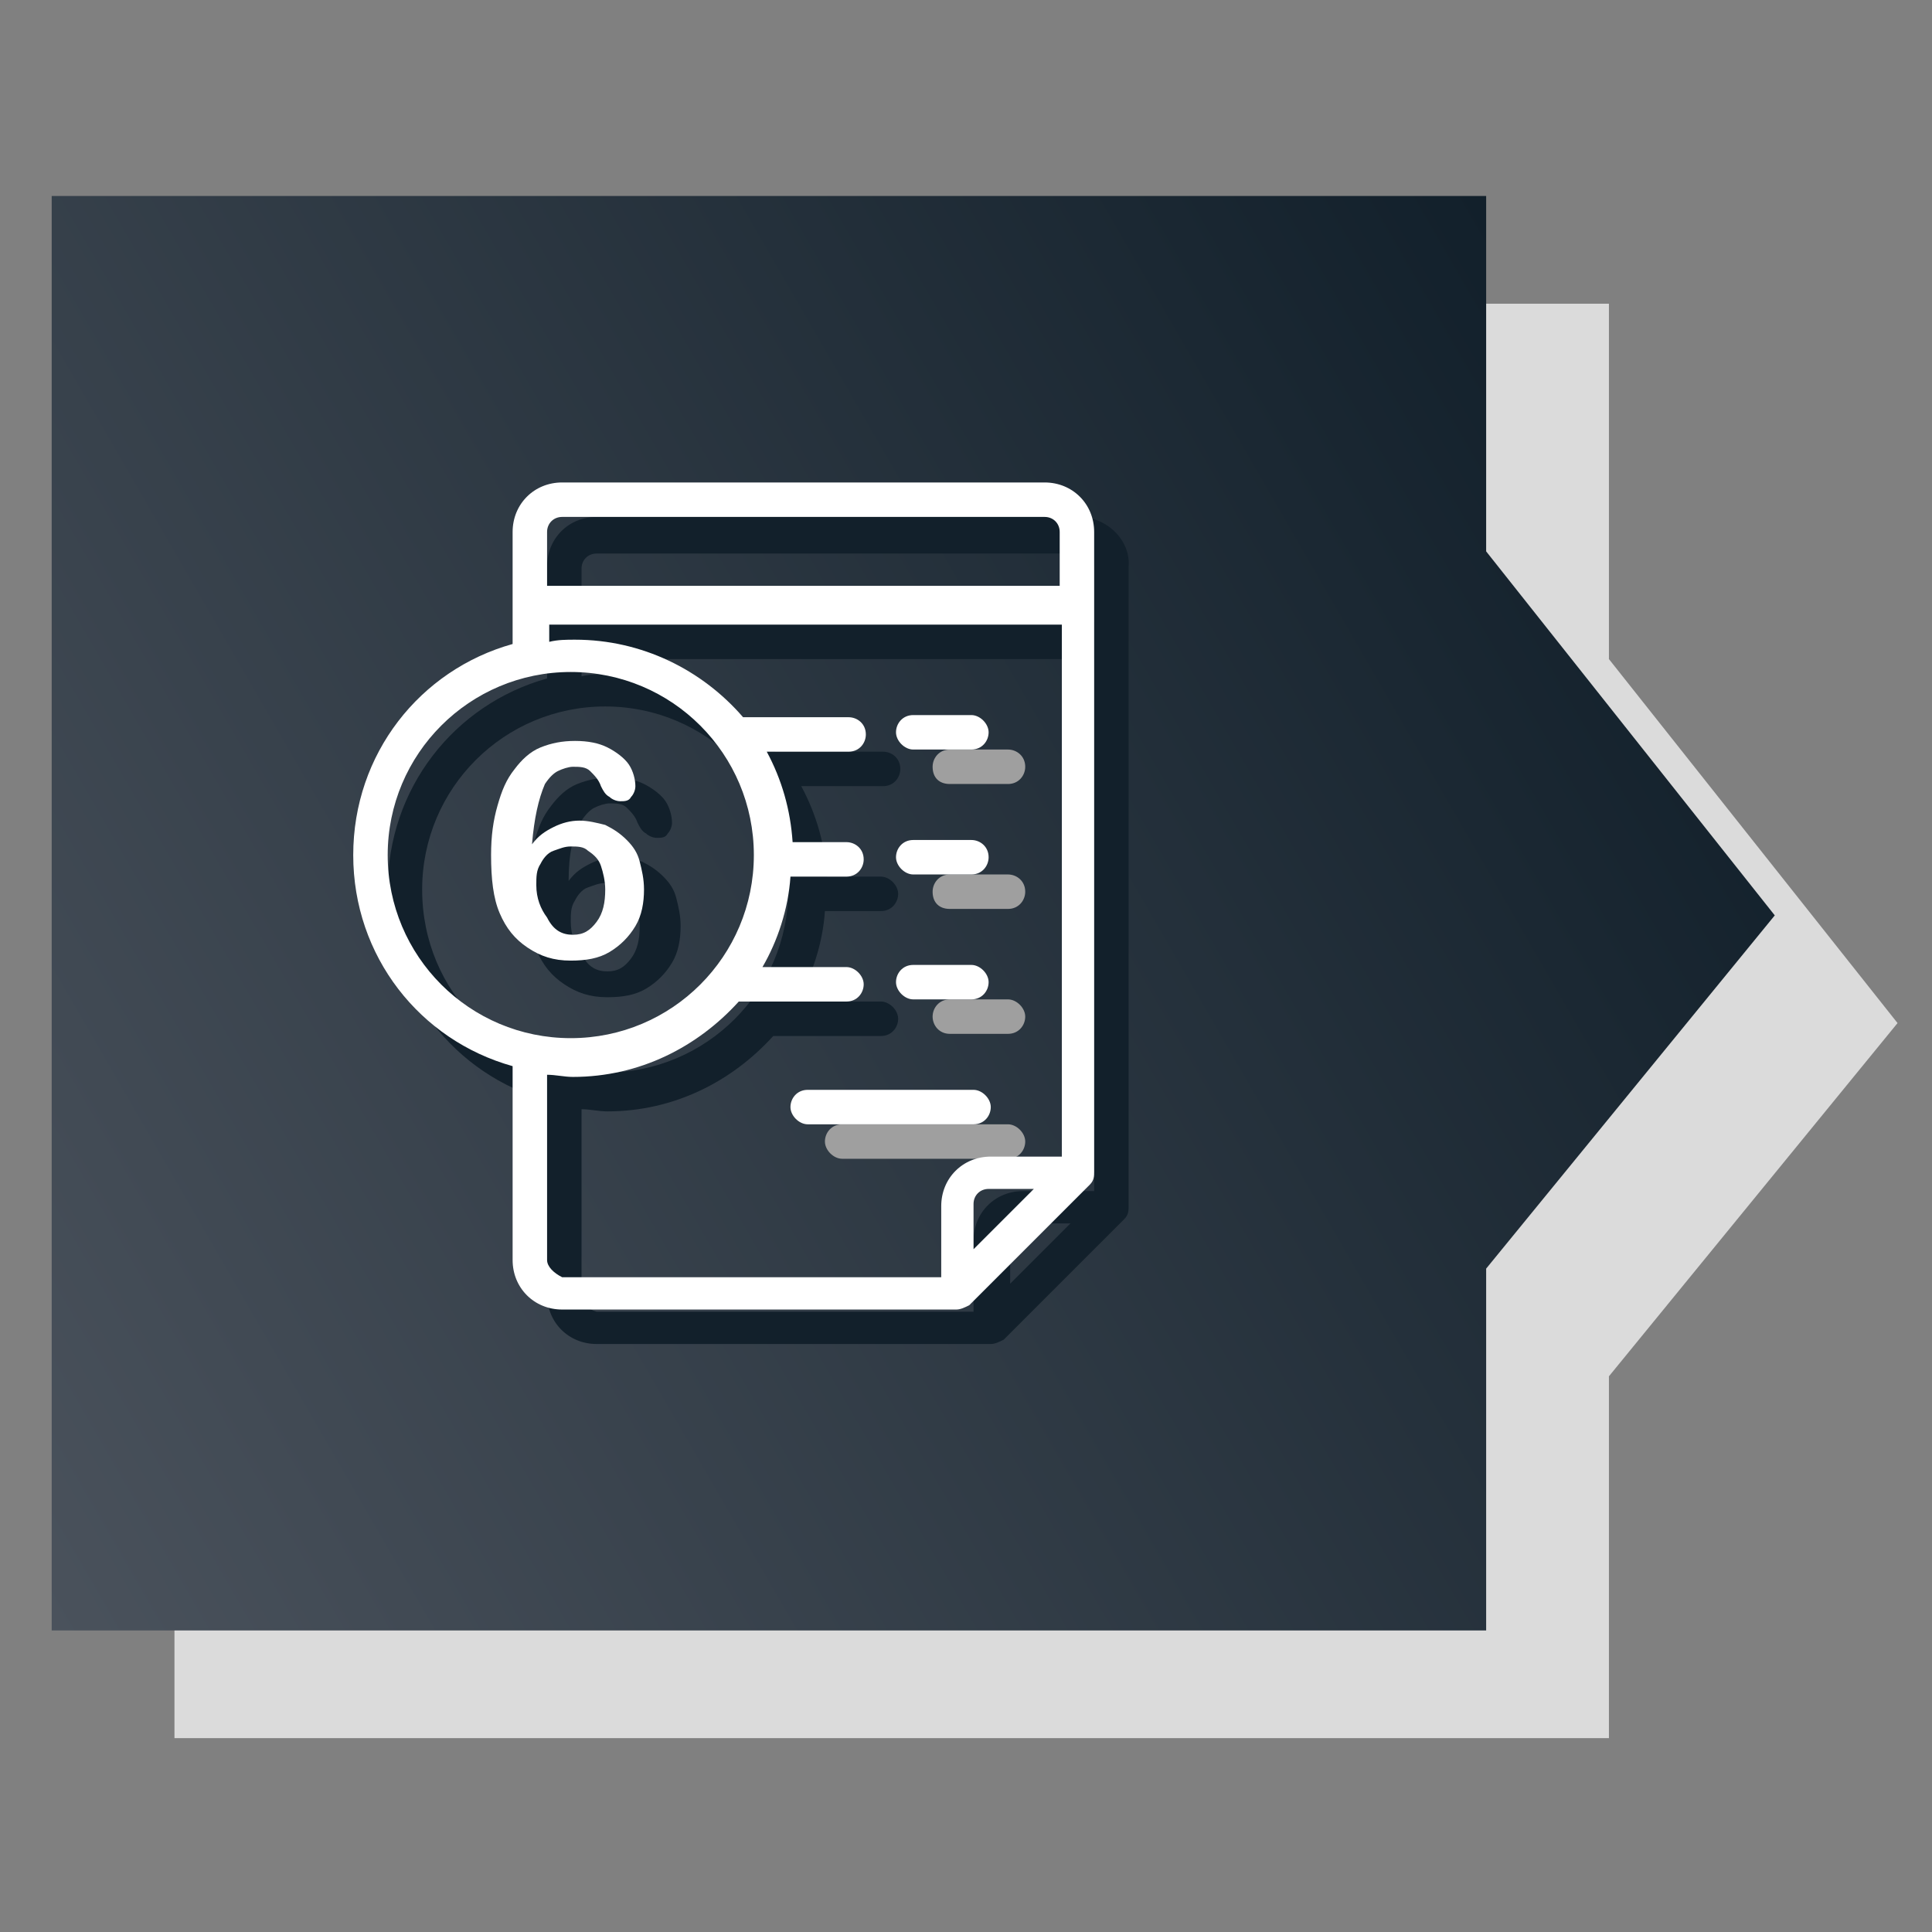
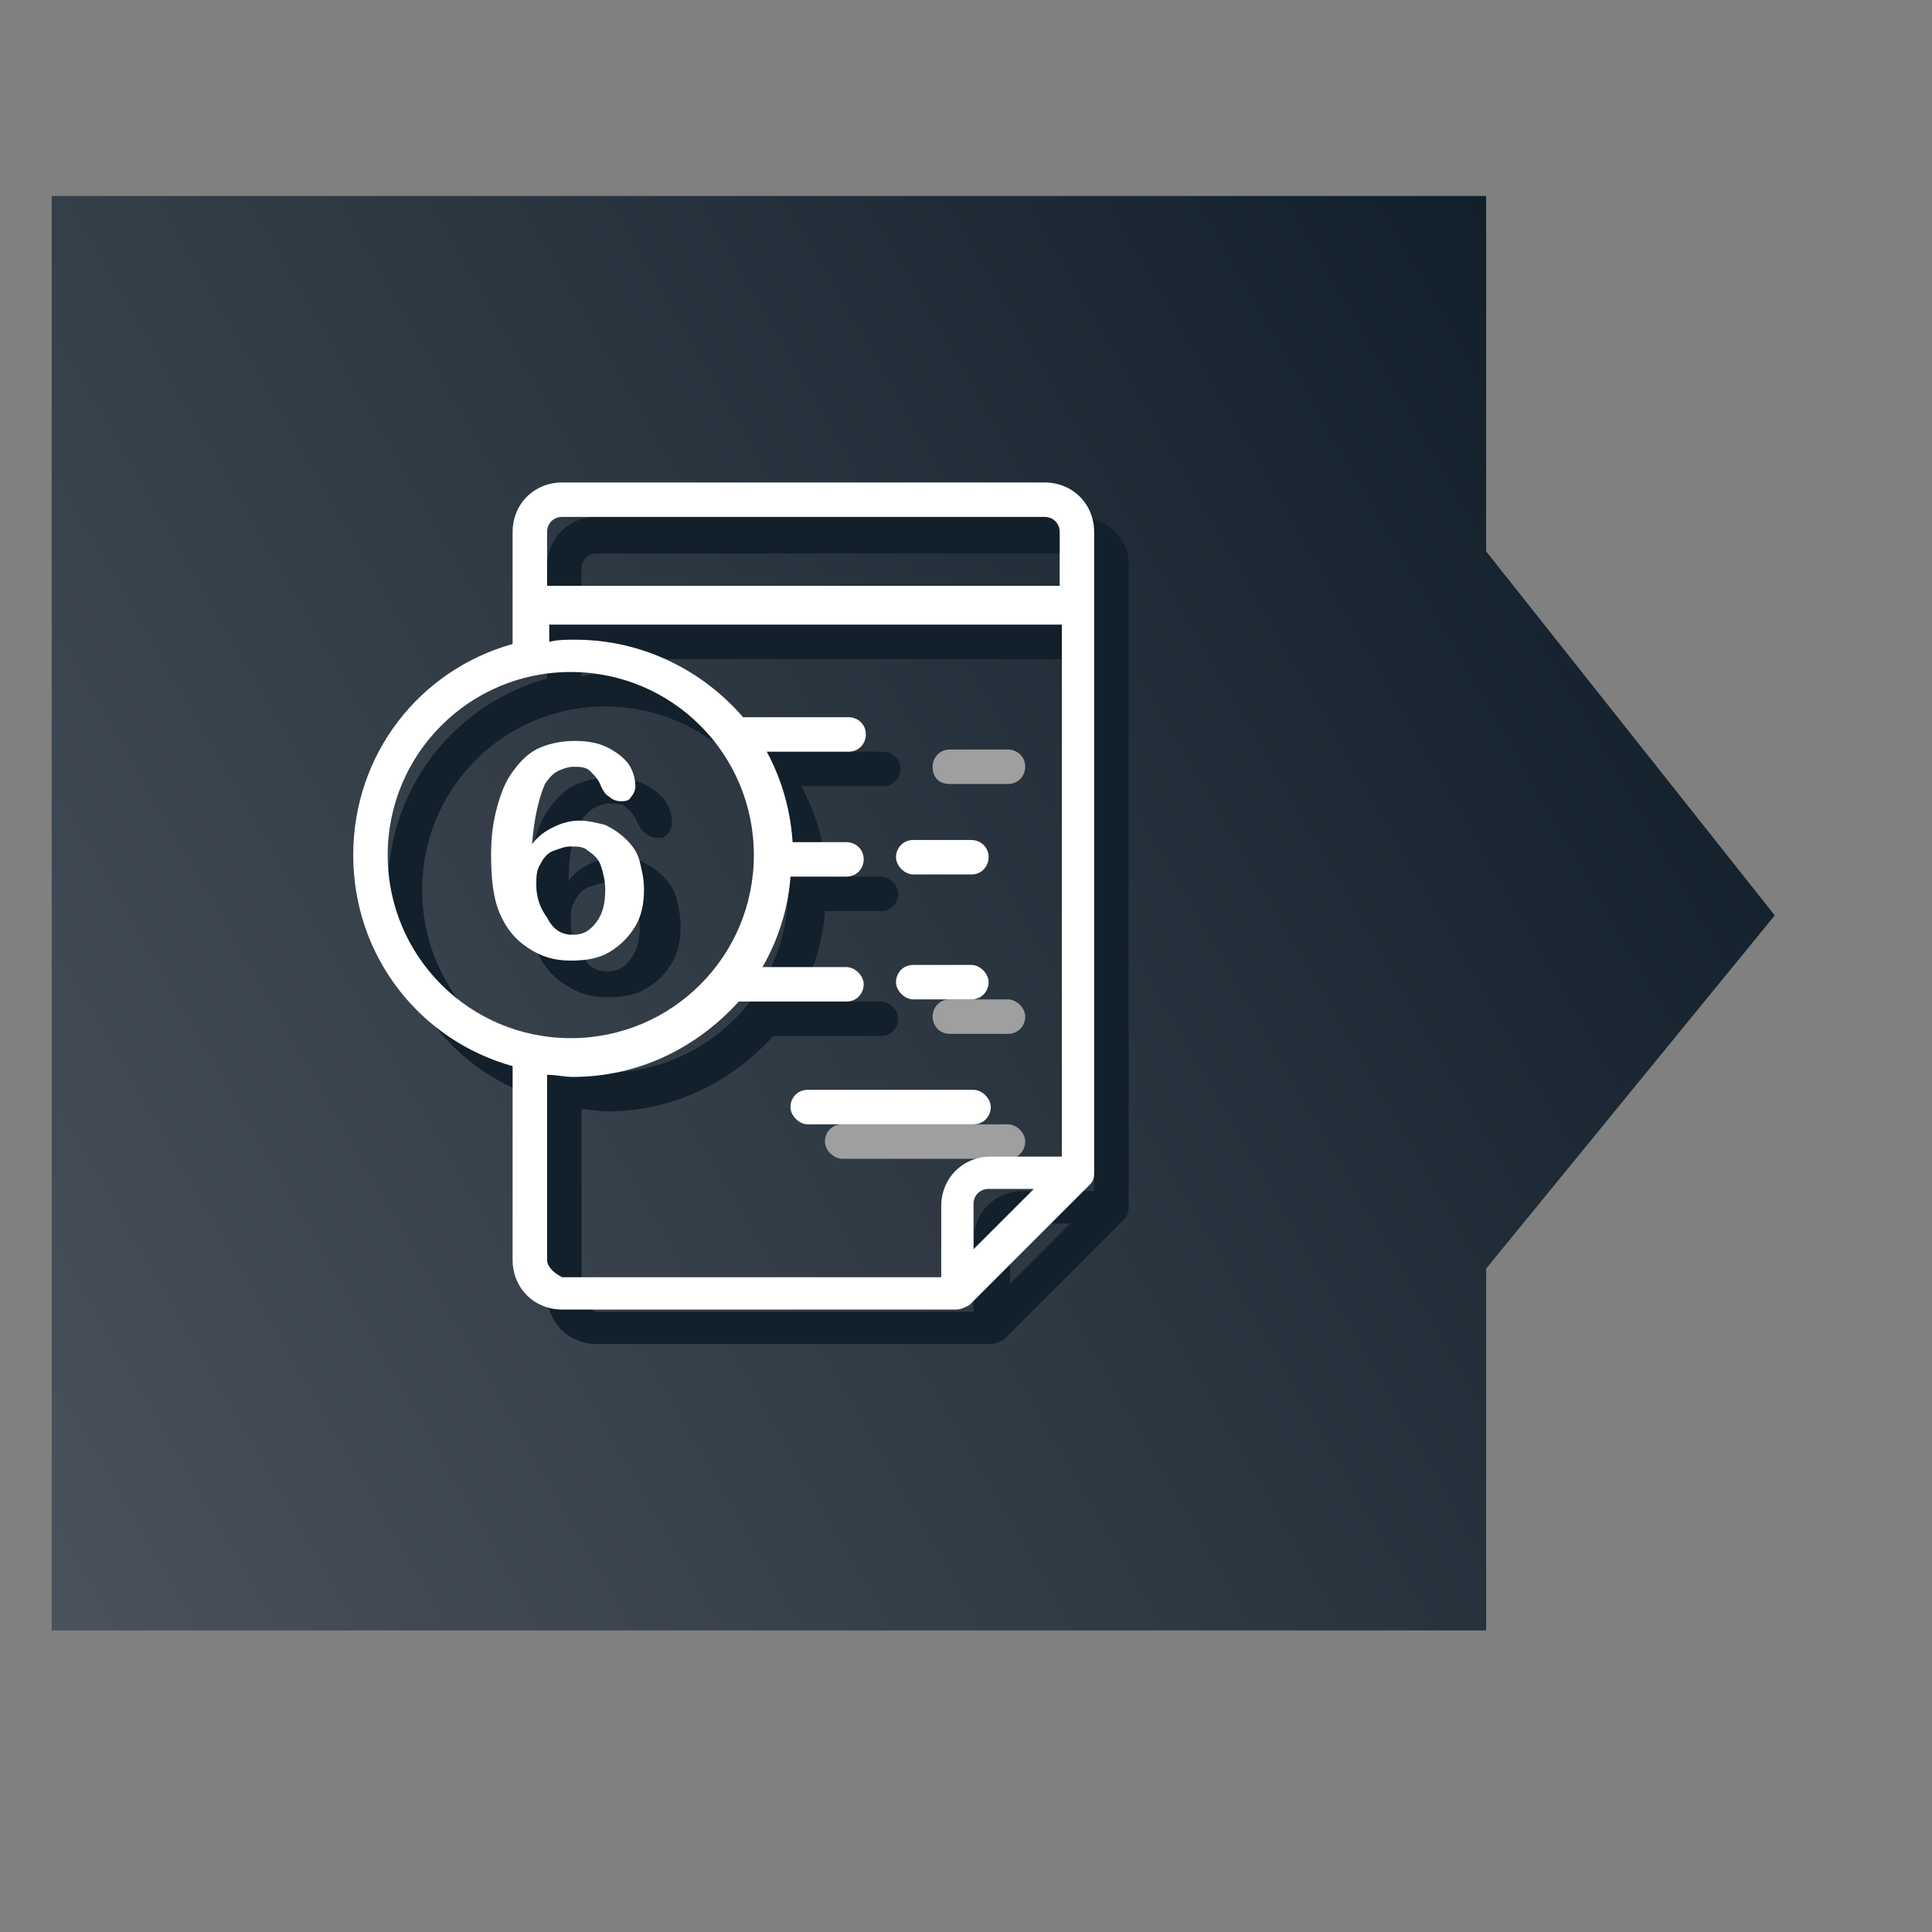
<svg xmlns="http://www.w3.org/2000/svg" version="1.1" id="Layer_1" x="0px" y="0px" viewBox="0 0 89.7 89.7" style="enable-background:new 0 0 89.7 89.7;" xml:space="preserve">
  <rect x="0" y="0" width="89.7" height="89.7" fill="#808080" stroke="none" />
  <style type="text/css">
	.st0{fill:#DBDBDB;}
	.st1{fill:url(#SVGID_1_);}
	.st2{fill:#9F9F9F;}
	.st3{fill:#12202B;}
	.st4{fill:#FFFFFF;}
</style>
-   <polygon class="st0" points="88.1,47.5 74.7,30.6 74.7,14.1 8.1,14.1 8.1,80.7 74.7,80.7 74.7,63.9 " />
  <linearGradient id="SVGID_1_" gradientUnits="userSpaceOnUse" x1="-3.68" y1="65.141" x2="75.095" y2="19.66">
    <stop offset="0" style="stop-color:#4A525C" />
    <stop offset="0.998" style="stop-color:#12202B" />
  </linearGradient>
  <polygon class="st1" points="82.4,42.5 69,25.6 69,9.1 2.4,9.1 2.4,75.7 69,75.7 69,58.9 " />
  <g>
    <g>
      <path class="st2" d="M44.1,36.4h2.7c0.5,0,0.8-0.4,0.8-0.8c0-0.5-0.4-0.8-0.8-0.8h-2.7c-0.5,0-0.8,0.4-0.8,0.8    C43.3,36.1,43.6,36.4,44.1,36.4z" />
-       <path class="st2" d="M44.1,42.2h2.7c0.5,0,0.8-0.4,0.8-0.8c0-0.5-0.4-0.8-0.8-0.8h-2.7c-0.5,0-0.8,0.4-0.8,0.8    C43.3,41.9,43.6,42.2,44.1,42.2z" />
      <path class="st2" d="M44.1,48h2.7c0.5,0,0.8-0.4,0.8-0.8s-0.4-0.8-0.8-0.8h-2.7c-0.5,0-0.8,0.4-0.8,0.8S43.6,48,44.1,48z" />
-       <path class="st2" d="M46.8,53.8c0.5,0,0.8-0.4,0.8-0.8s-0.4-0.8-0.8-0.8h-7.7c-0.5,0-0.8,0.4-0.8,0.8s0.4,0.8,0.8,0.8H46.8z" />
+       <path class="st2" d="M46.8,53.8c0.5,0,0.8-0.4,0.8-0.8s-0.4-0.8-0.8-0.8h-7.7c-0.5,0-0.8,0.4-0.8,0.8s0.4,0.8,0.8,0.8z" />
      <g>
        <path class="st3" d="M50.1,24H27.7c-1.3,0-2.3,1-2.3,2.3v5.2c-4.3,1.2-7.4,5.1-7.4,9.8s3.1,8.6,7.4,9.8v9c0,1.3,1,2.3,2.3,2.3H46     c0.2,0,0.4-0.1,0.6-0.2l5.6-5.6c0.2-0.2,0.2-0.4,0.2-0.6V26.3C52.5,25.1,51.4,24,50.1,24z M27.7,25.7h22.4c0.4,0,0.7,0.3,0.7,0.7     v2.5H27v-2.5C27,26,27.3,25.7,27.7,25.7z M19.6,41.3c0-4.7,3.8-8.5,8.5-8.5s8.5,3.8,8.5,8.5s-3.8,8.5-8.5,8.5     S19.6,46.1,19.6,41.3z M27,60.1v-8.6c0.4,0,0.8,0.1,1.2,0.1c3.1,0,5.8-1.4,7.7-3.5h5c0.5,0,0.8-0.4,0.8-0.8s-0.4-0.8-0.8-0.8H37     c0.7-1.2,1.2-2.7,1.3-4.2h2.6c0.5,0,0.8-0.4,0.8-0.8s-0.4-0.8-0.8-0.8h-2.5c-0.1-1.5-0.5-2.9-1.2-4.2h3.8c0.5,0,0.8-0.4,0.8-0.8     c0-0.5-0.4-0.8-0.8-0.8H36c-1.9-2.2-4.7-3.6-7.8-3.6c-0.4,0-0.8,0-1.2,0.1v-0.8h23.8v24.7h-3.3c-1.3,0-2.3,1-2.3,2.3v3.3H27.7     C27.3,60.8,27,60.5,27,60.1z M46.9,59.6v-2.1c0-0.4,0.3-0.7,0.7-0.7h2.1L46.9,59.6z" />
        <g>
          <path class="st3" d="M26.4,40.9c0.3-0.4,0.6-0.6,1-0.8c0.4-0.2,0.8-0.3,1.2-0.3c0.4,0,0.8,0.1,1.2,0.2c0.4,0.2,0.7,0.4,1,0.7      c0.3,0.3,0.5,0.6,0.6,1c0.1,0.4,0.2,0.8,0.2,1.3c0,0.6-0.1,1.2-0.4,1.7c-0.3,0.5-0.7,0.9-1.2,1.2c-0.5,0.3-1.1,0.4-1.8,0.4      c-0.8,0-1.4-0.2-2-0.6c-0.6-0.4-1-0.9-1.3-1.6c-0.3-0.7-0.4-1.6-0.4-2.7c0-0.9,0.1-1.6,0.3-2.3c0.2-0.7,0.4-1.2,0.8-1.7      c0.3-0.4,0.7-0.8,1.2-1c0.5-0.2,1-0.3,1.6-0.3c0.6,0,1.1,0.1,1.5,0.3c0.4,0.2,0.8,0.5,1,0.8c0.2,0.3,0.3,0.7,0.3,1      c0,0.2-0.1,0.4-0.2,0.5c-0.1,0.2-0.3,0.2-0.5,0.2c-0.2,0-0.4-0.1-0.5-0.2c-0.2-0.1-0.3-0.3-0.4-0.5c-0.1-0.3-0.3-0.5-0.5-0.7      c-0.2-0.2-0.5-0.2-0.8-0.2c-0.2,0-0.5,0.1-0.7,0.2c-0.2,0.1-0.4,0.3-0.6,0.6C26.6,38.8,26.4,39.6,26.4,40.9z M28.2,45.1      c0.5,0,0.8-0.2,1.1-0.6c0.3-0.4,0.4-0.9,0.4-1.5c0-0.4-0.1-0.8-0.2-1.1c-0.1-0.3-0.3-0.5-0.6-0.7c-0.2-0.2-0.5-0.2-0.8-0.2      c-0.3,0-0.5,0.1-0.8,0.2c-0.3,0.1-0.5,0.4-0.6,0.6c-0.2,0.3-0.2,0.6-0.2,1c0,0.6,0.2,1.1,0.5,1.5C27.3,44.9,27.7,45.1,28.2,45.1      z" />
        </g>
      </g>
    </g>
    <g>
-       <path class="st4" d="M42.4,34.8h2.7c0.5,0,0.8-0.4,0.8-0.8s-0.4-0.8-0.8-0.8h-2.7c-0.5,0-0.8,0.4-0.8,0.8S42,34.8,42.4,34.8z" />
      <path class="st4" d="M42.4,40.6h2.7c0.5,0,0.8-0.4,0.8-0.8c0-0.5-0.4-0.8-0.8-0.8h-2.7c-0.5,0-0.8,0.4-0.8,0.8    C41.6,40.2,42,40.6,42.4,40.6z" />
      <path class="st4" d="M42.4,46.4h2.7c0.5,0,0.8-0.4,0.8-0.8s-0.4-0.8-0.8-0.8h-2.7c-0.5,0-0.8,0.4-0.8,0.8S42,46.4,42.4,46.4z" />
      <path class="st4" d="M45.2,52.2c0.5,0,0.8-0.4,0.8-0.8s-0.4-0.8-0.8-0.8h-7.7c-0.5,0-0.8,0.4-0.8,0.8s0.4,0.8,0.8,0.8H45.2z" />
      <g>
        <path class="st4" d="M48.5,22.4H26.1c-1.3,0-2.3,1-2.3,2.3v5.2c-4.3,1.2-7.4,5.1-7.4,9.8s3.1,8.6,7.4,9.8v9c0,1.3,1,2.3,2.3,2.3     h18.3c0.2,0,0.4-0.1,0.6-0.2l5.6-5.6c0.2-0.2,0.2-0.4,0.2-0.6V24.7C50.8,23.4,49.8,22.4,48.5,22.4z M26.1,24h22.4     c0.4,0,0.7,0.3,0.7,0.7v2.5H25.4v-2.5C25.4,24.3,25.7,24,26.1,24z M18,39.7c0-4.7,3.8-8.5,8.5-8.5s8.5,3.8,8.5,8.5     s-3.8,8.5-8.5,8.5S18,44.4,18,39.7z M25.4,58.5v-8.6c0.4,0,0.8,0.1,1.2,0.1c3.1,0,5.8-1.4,7.7-3.5h5c0.5,0,0.8-0.4,0.8-0.8     s-0.4-0.8-0.8-0.8h-3.9c0.7-1.2,1.2-2.7,1.3-4.2h2.6c0.5,0,0.8-0.4,0.8-0.8c0-0.5-0.4-0.8-0.8-0.8h-2.5c-0.1-1.5-0.5-2.9-1.2-4.2     h3.8c0.5,0,0.8-0.4,0.8-0.8c0-0.5-0.4-0.8-0.8-0.8h-4.9c-1.9-2.2-4.7-3.6-7.8-3.6c-0.4,0-0.8,0-1.2,0.1v-0.8h23.8v24.7h-3.3     c-1.3,0-2.3,1-2.3,2.3v3.3H26.1C25.7,59.1,25.4,58.8,25.4,58.5z M45.2,58v-2.1c0-0.4,0.3-0.7,0.7-0.7H48L45.2,58z" />
        <g>
          <path class="st4" d="M24.7,39.2c0.3-0.4,0.6-0.6,1-0.8c0.4-0.2,0.8-0.3,1.2-0.3c0.4,0,0.8,0.1,1.2,0.2c0.4,0.2,0.7,0.4,1,0.7      c0.3,0.3,0.5,0.6,0.6,1c0.1,0.4,0.2,0.8,0.2,1.3c0,0.6-0.1,1.2-0.4,1.7c-0.3,0.5-0.7,0.9-1.2,1.2c-0.5,0.3-1.1,0.4-1.8,0.4      c-0.8,0-1.4-0.2-2-0.6c-0.6-0.4-1-0.9-1.3-1.6c-0.3-0.7-0.4-1.6-0.4-2.7c0-0.9,0.1-1.6,0.3-2.3c0.2-0.7,0.4-1.2,0.8-1.7      c0.3-0.4,0.7-0.8,1.2-1c0.5-0.2,1-0.3,1.6-0.3c0.6,0,1.1,0.1,1.5,0.3c0.4,0.2,0.8,0.5,1,0.8s0.3,0.7,0.3,1      c0,0.2-0.1,0.4-0.2,0.5c-0.1,0.2-0.3,0.2-0.5,0.2c-0.2,0-0.4-0.1-0.5-0.2c-0.2-0.1-0.3-0.3-0.4-0.5c-0.1-0.3-0.3-0.5-0.5-0.7      c-0.2-0.2-0.5-0.2-0.8-0.2c-0.2,0-0.5,0.1-0.7,0.2s-0.4,0.3-0.6,0.6C25,37.1,24.8,38,24.7,39.2z M26.6,43.4      c0.5,0,0.8-0.2,1.1-0.6c0.3-0.4,0.4-0.9,0.4-1.5c0-0.4-0.1-0.8-0.2-1.1c-0.1-0.3-0.3-0.5-0.6-0.7c-0.2-0.2-0.5-0.2-0.8-0.2      c-0.3,0-0.5,0.1-0.8,0.2c-0.3,0.1-0.5,0.4-0.6,0.6c-0.2,0.3-0.2,0.6-0.2,1c0,0.6,0.2,1.1,0.5,1.5C25.7,43.2,26.1,43.4,26.6,43.4      z" />
        </g>
      </g>
    </g>
  </g>
</svg>